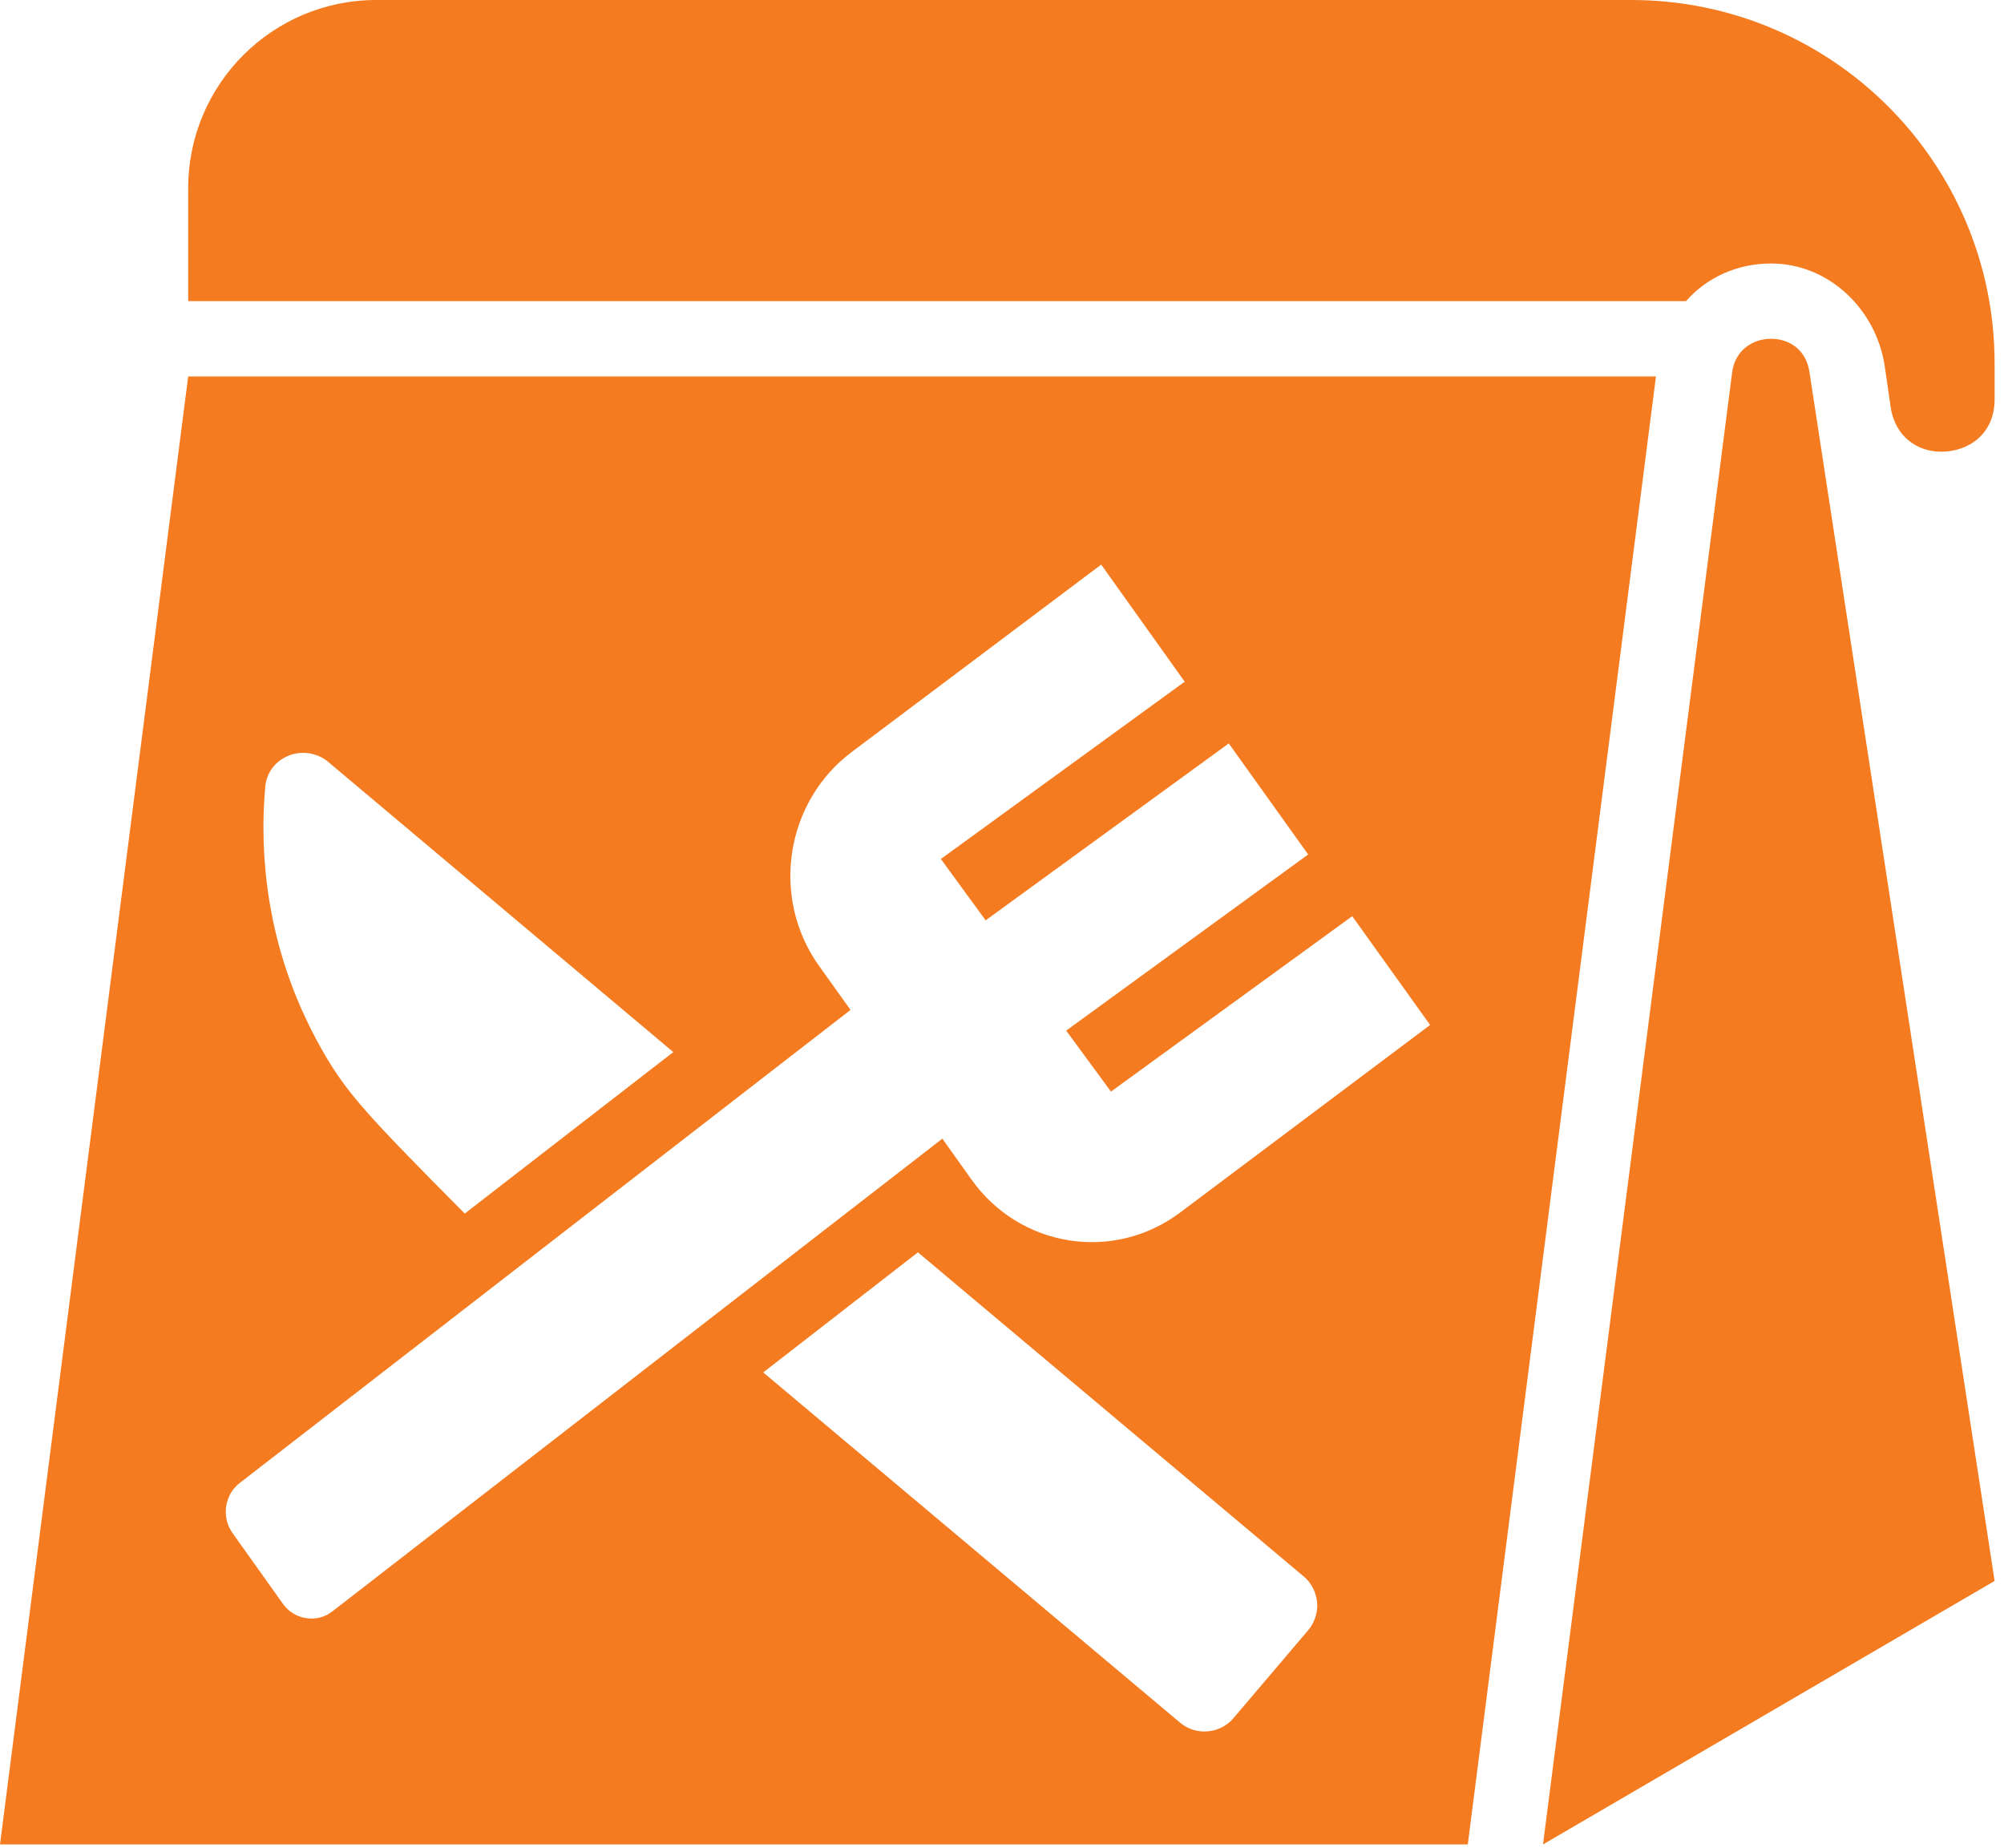
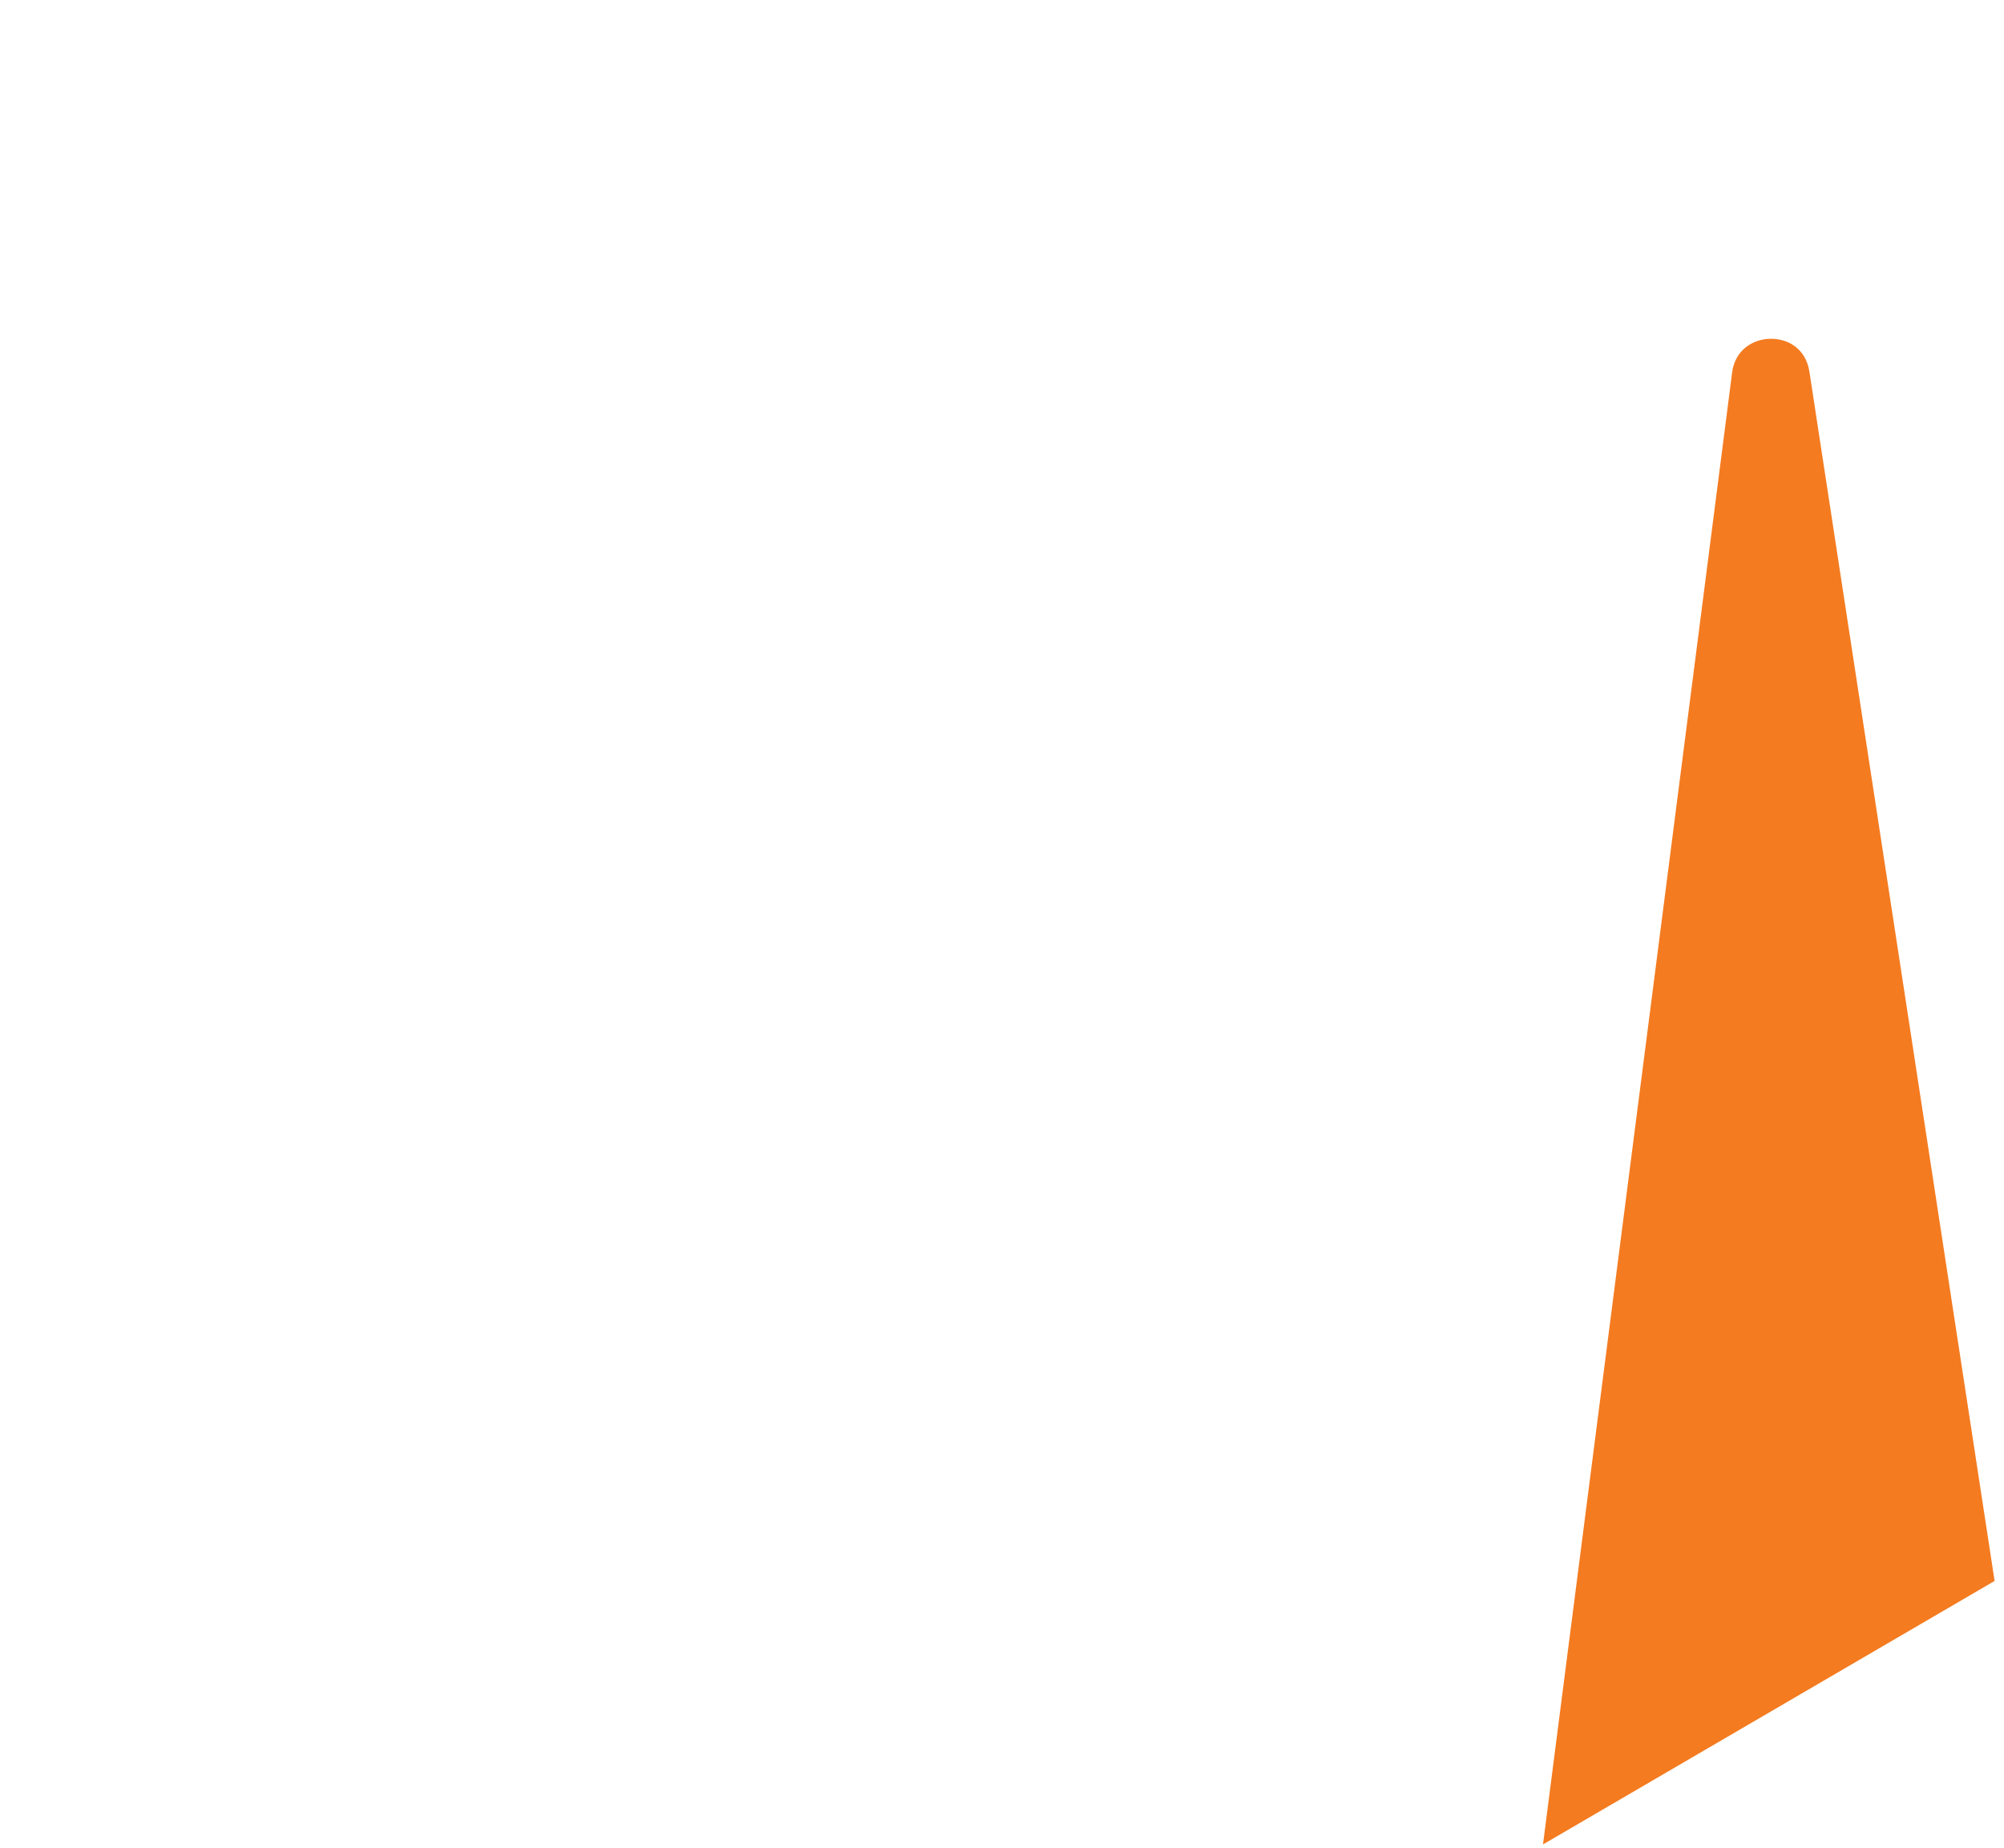
<svg xmlns="http://www.w3.org/2000/svg" width="100%" height="100%" viewBox="0 0 192 177" version="1.1" xml:space="preserve" style="fill-rule:evenodd;clip-rule:evenodd;stroke-linejoin:round;stroke-miterlimit:2;">
  <g>
-     <path d="M113.078,116.142c-6.383,4.796 -15.36,3.389 -20.018,-3.173l-2.775,-3.894l-58.447,45.288c-0.615,0.469 -1.298,0.685 -1.98,0.685c-1.05,0 -2.063,-0.469 -2.745,-1.406l-4.83,-6.779c-0.435,-0.613 -0.653,-1.335 -0.653,-2.056c0,-1.045 0.473,-2.091 1.373,-2.776l58.485,-45.289l-2.993,-4.182c-4.687,-6.527 -3.285,-15.721 3.098,-20.517l23.91,-17.957l8.002,11.215l-23.362,16.983l4.29,5.877l23.295,-16.947l7.604,10.637l-23.182,16.875l4.29,5.841l23.115,-16.803l7.463,10.421l-23.94,17.957Zm12.254,40.025l-7.14,8.4c-0.719,0.866 -1.762,1.298 -2.812,1.298c-0.825,0 -1.657,-0.288 -2.34,-0.865l-39.915,-33.534l14.82,-11.502l36.96,31.045c0.863,0.722 1.298,1.804 1.298,2.777c-0,0.829 -0.293,1.695 -0.871,2.381Zm-99.914,-80.842c0.18,-1.948 1.875,-3.21 3.607,-3.21c0.795,0 1.695,0.252 2.415,0.866l33.068,27.8l-19.981,15.469c-9.082,-9.159 -11.212,-11.394 -13.559,-15.469c-3.781,-6.598 -5.73,-13.846 -5.73,-21.598c-0,-1.262 0.074,-2.561 0.18,-3.858Zm-7.388,-39.267l-18.03,140.625l140.625,-0l18.03,-140.625l-140.625,-0Z" style="fill:#f47b20;fill-rule:nonzero;" />
-     <path d="M147.832,176.683l43.268,-25.241l-17.737,-115.794c-0.308,-2.14 -1.928,-3.195 -3.683,-3.195c-1.732,-0 -3.48,1.081 -3.735,3.286l-18.113,140.944Z" style="fill:#f47b20;fill-rule:nonzero;" />
-     <path d="M191.1,34.818l-0,3.443c-0,3.28 -2.46,5.009 -5.13,5.009c-2.22,-0 -4.41,-1.397 -4.83,-4.286l-0.562,-3.871c-0.795,-5.457 -5.34,-9.853 -10.853,-9.872c-3.3,-0.012 -6.232,1.36 -8.19,3.606l-143.505,-0l0,-10.819c0,-9.956 8.07,-18.028 18.023,-18.028l120.232,0c19.23,0 34.815,15.589 34.815,34.818Z" style="fill:#f47b20;fill-rule:nonzero;" />
+     <path d="M147.832,176.683l43.268,-25.241l-17.737,-115.794c-0.308,-2.14 -1.928,-3.195 -3.683,-3.195c-1.732,-0 -3.48,1.081 -3.735,3.286Z" style="fill:#f47b20;fill-rule:nonzero;" />
  </g>
</svg>